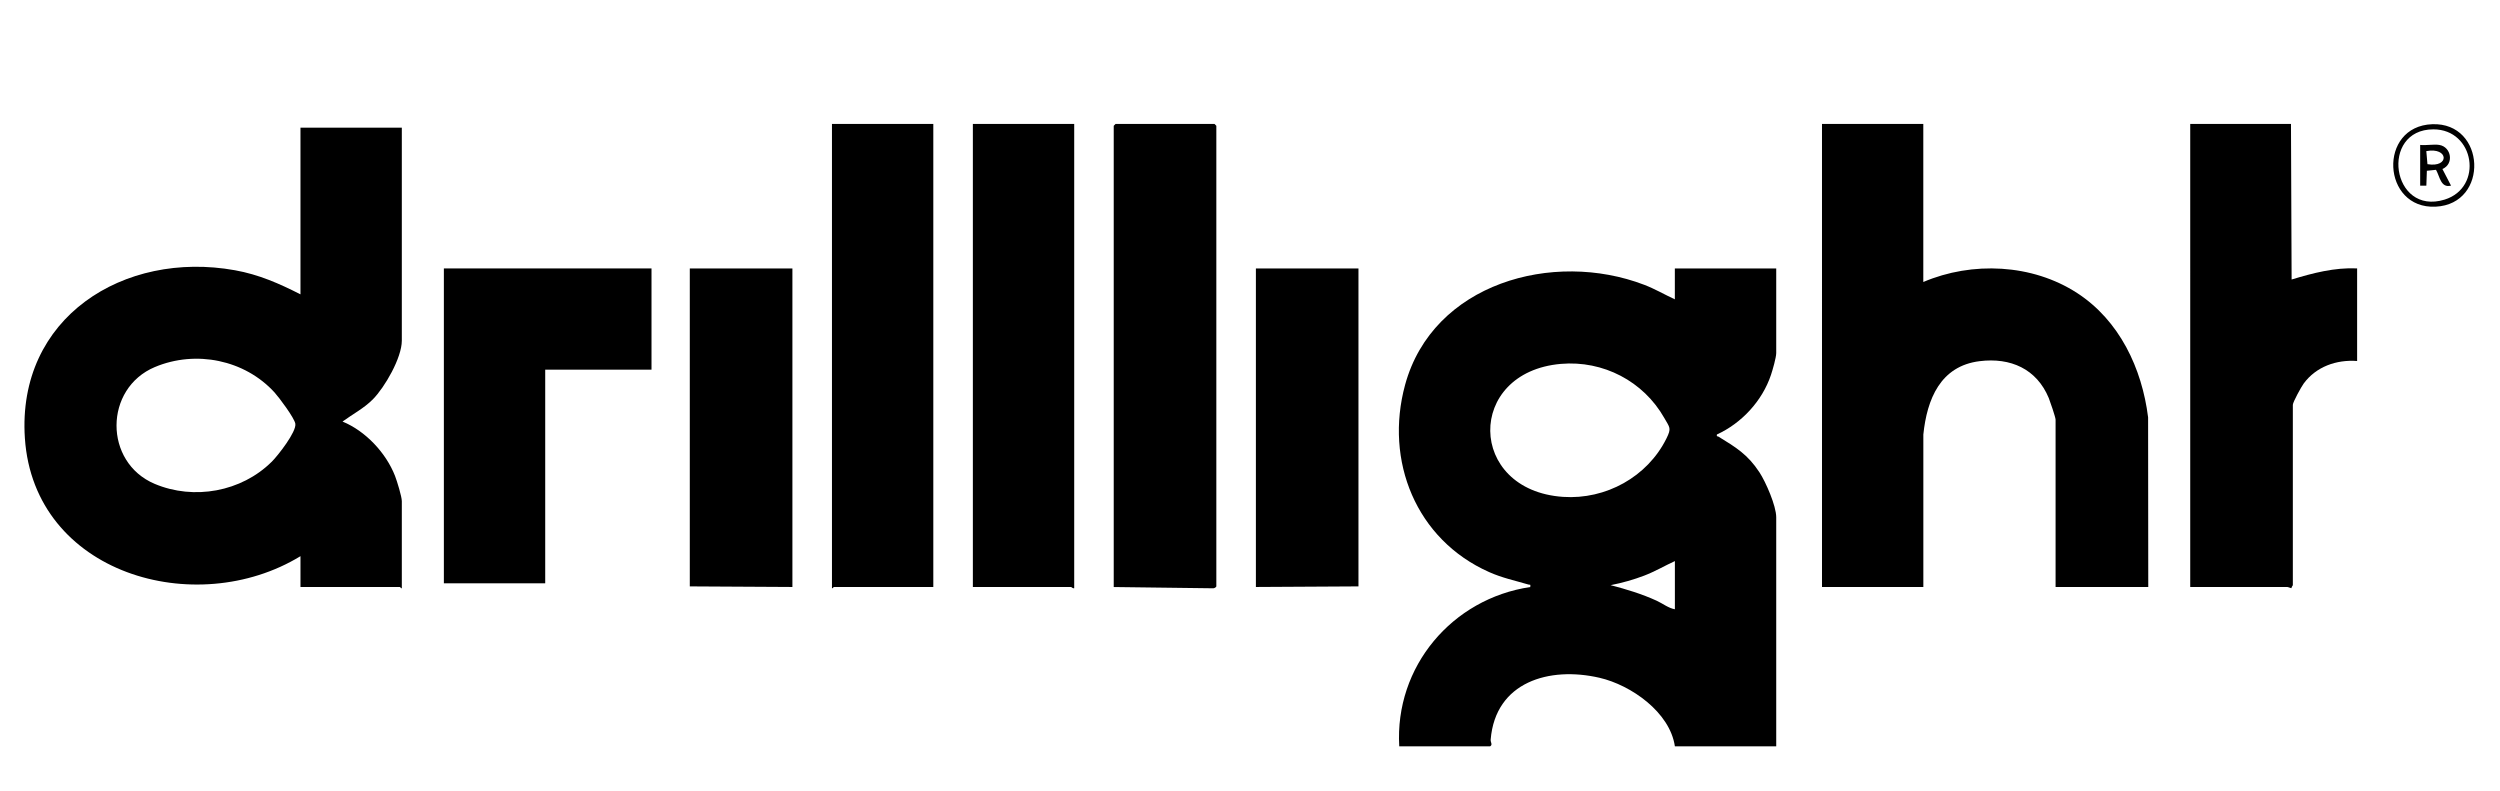
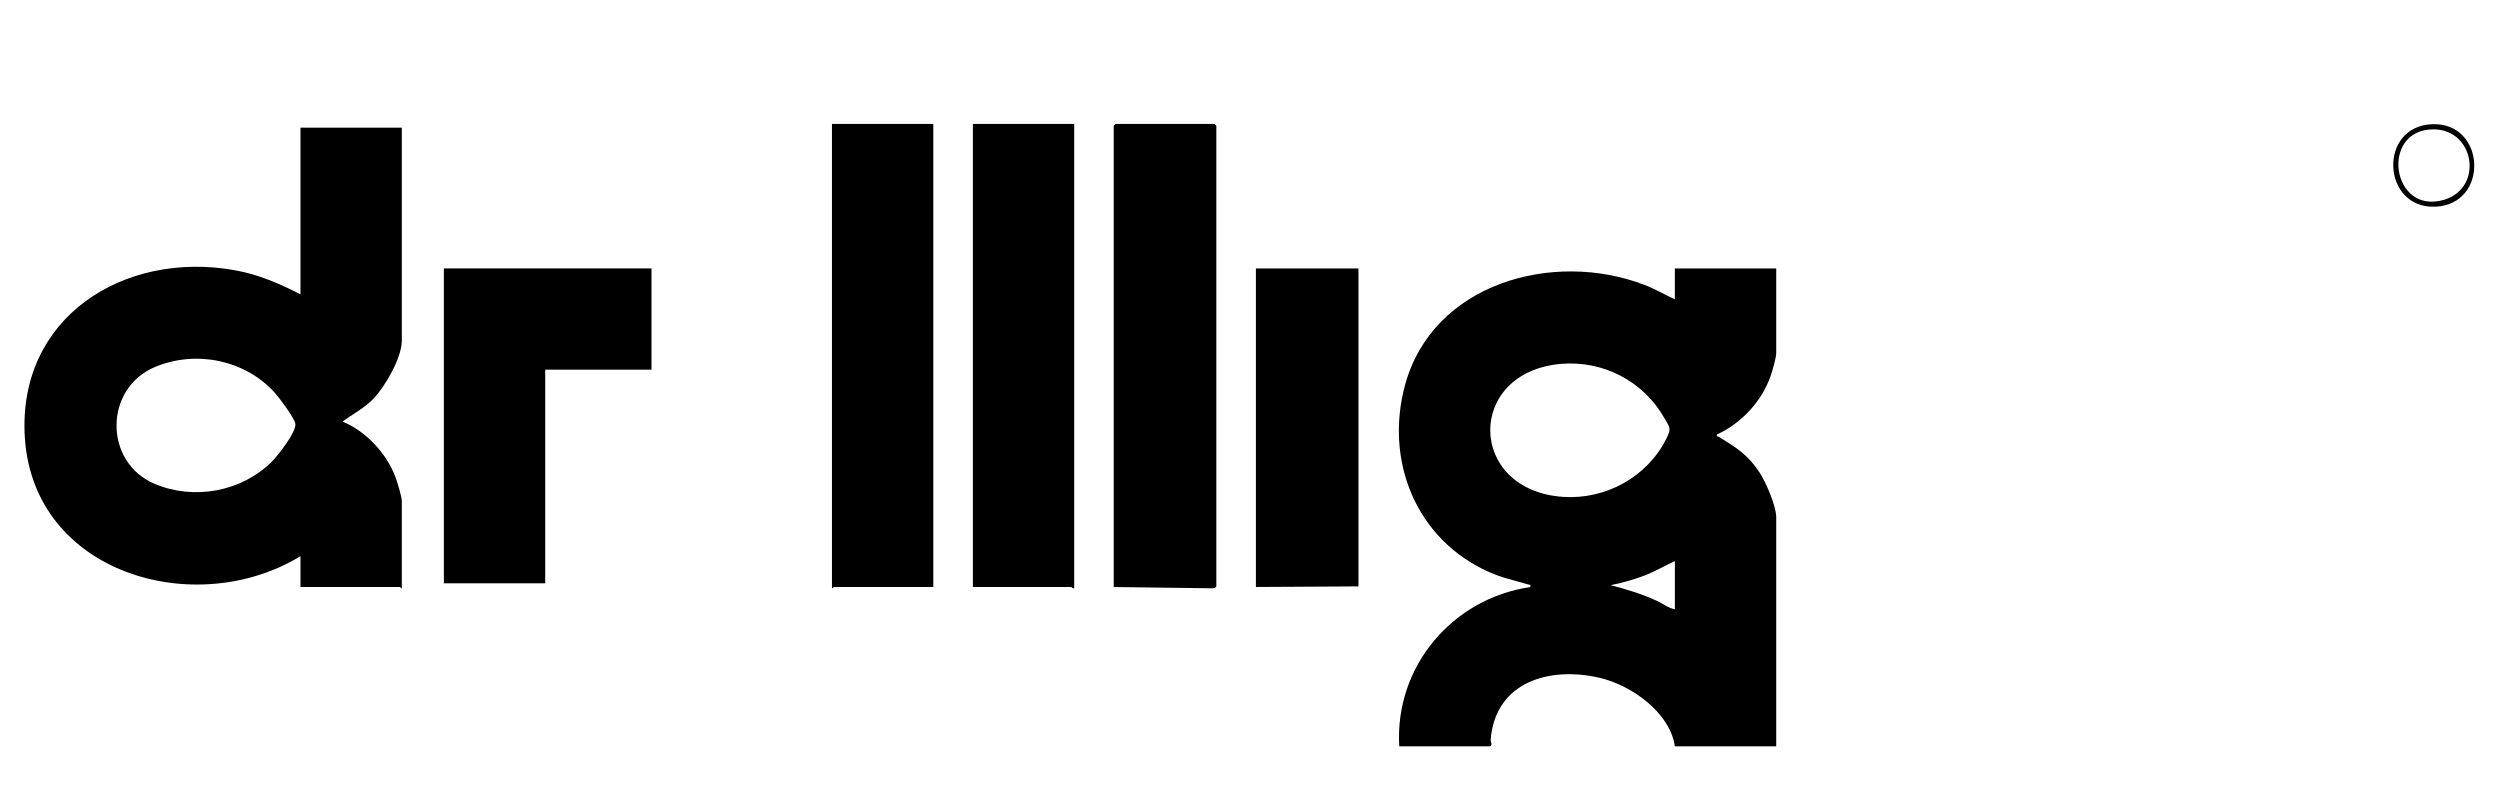
<svg xmlns="http://www.w3.org/2000/svg" id="Calque_1" version="1.1" viewBox="0 0 632 200">
  <g id="kZUbWG.tif">
    <g>
      <path d="M449.03,67.86v21.38c0,1.13-.92,4.33-1.33,5.54-2.2,6.57-7.41,12.2-13.67,15.06-.12.62.16.39.4.54,4.42,2.71,7.4,4.51,10.35,9.01,1.62,2.47,4.25,8.5,4.25,11.37v57.91h-25.62c-1.25-8.59-11.03-15.47-19.06-17.33-12.68-2.93-26.32,1.03-27.51,15.63-.06.71.58,1.27-.14,1.7h-22.97c-1.18-20.15,13.37-37.34,33.12-40.27.09-.81,0-.5-.46-.63-3.44-1.02-6.61-1.66-9.96-3.16-18.43-8.21-26.47-28.08-21.22-47.33,7-25.64,37.4-34.12,60.46-25.28,2.69,1.03,5.14,2.47,7.73,3.67v-7.8h25.62ZM394.6,91.99c-24.06,2.09-23.76,31.95.54,33.62,10.79.74,21.33-5.05,26.14-14.77,1.3-2.63.86-2.7-.55-5.18-5.27-9.28-15.45-14.59-26.13-13.67ZM423.41,141.84c-2.6,1.2-5.04,2.64-7.73,3.67s-5.63,1.86-8.52,2.42c4,1.04,7.91,2.22,11.68,3.95,1.53.71,2.99,1.88,4.57,2.14v-12.17Z" />
      <path d="M101.58,32.27v53.85c0,4.32-4.3,11.78-7.33,14.84-2.25,2.27-5.11,3.74-7.66,5.61,5.81,2.38,10.99,7.9,13.27,13.74.49,1.25,1.72,5.24,1.72,6.39v22.01c-.23.08-.37-.31-.47-.31h-25.15v-7.8c-26.48,16.16-67.37,4.5-69.67-29.82-2.05-30.5,25.01-47.52,53.12-42.46,6.01,1.08,11.17,3.35,16.55,6.09v-42.14h25.62ZM68.67,116.76c1.55-1.54,6.34-7.63,5.99-9.65-.25-1.47-4.08-6.6-5.25-7.89-7.55-8.28-19.89-10.76-30.22-6.45-12.93,5.41-12.99,24.1-.09,29.55,9.92,4.19,21.93,2,29.57-5.57Z" />
-       <path d="M486.21,31.33v39.96c12.35-5.27,27.55-4.59,38.91,2.8,10.68,6.95,16.37,19,17.92,31.42l.04,42.88h-23.43v-42.3c0-.58-1.39-4.64-1.72-5.46-3.07-7.39-9.67-10.29-17.46-9.33-9.95,1.22-13.33,9.62-14.25,18.54v38.55h-25.62V31.33h25.62Z" />
-       <path d="M579.16,31.33l.16,39.33c5.38-1.63,10.84-3.07,16.56-2.81v23.41c-5.23-.38-10.36,1.42-13.51,5.7-.57.77-2.74,4.69-2.74,5.38v45.58c0,.12-.38.48-.34.77-.05.04-.88-.3-1.07-.3h-24.53V31.33h25.46Z" />
      <path d="M281.55,148.39V31.8l.47-.47h25l.47.47v116.44c0,.16-.52.51-.78.48l-25.16-.32Z" />
      <path d="M271.56,31.33v117.37c-.34.12-.69-.31-.78-.31h-24.84V31.33h25.62Z" />
      <path d="M235.94,31.33v117.06h-25.15c-.1,0-.24.4-.47.31V31.33h25.62Z" />
      <polygon points="164.7 67.86 164.7 93.45 137.83 93.45 137.83 147.46 112.21 147.46 112.21 67.86 164.7 67.86" />
      <polygon points="343.42 67.86 343.42 148.24 317.49 148.39 317.49 67.86 343.42 67.86" />
-       <polygon points="200.32 67.86 200.32 148.39 174.38 148.24 174.38 67.86 200.32 67.86" />
      <path d="M614.88,31.4c13.55-.5,14.45,20.19.85,20.85s-14.67-20.35-.85-20.85ZM615.15,32.7c-13.61.02-10.6,21.93,2.85,17.76,9.87-3.06,7.62-17.78-2.85-17.76Z" />
-       <path d="M616.66,36.64c3.05.5,3.77,4.83.78,6.08l2.18,4.21c-2.62.65-2.8-2.26-3.8-4l-2.31.24-.13,3.77h-1.56v-10.3c1.49.17,3.42-.23,4.84,0ZM613.37,38.2l.29,3.3c5.65.97,5.38-4.37-.29-3.3Z" />
    </g>
  </g>
</svg>